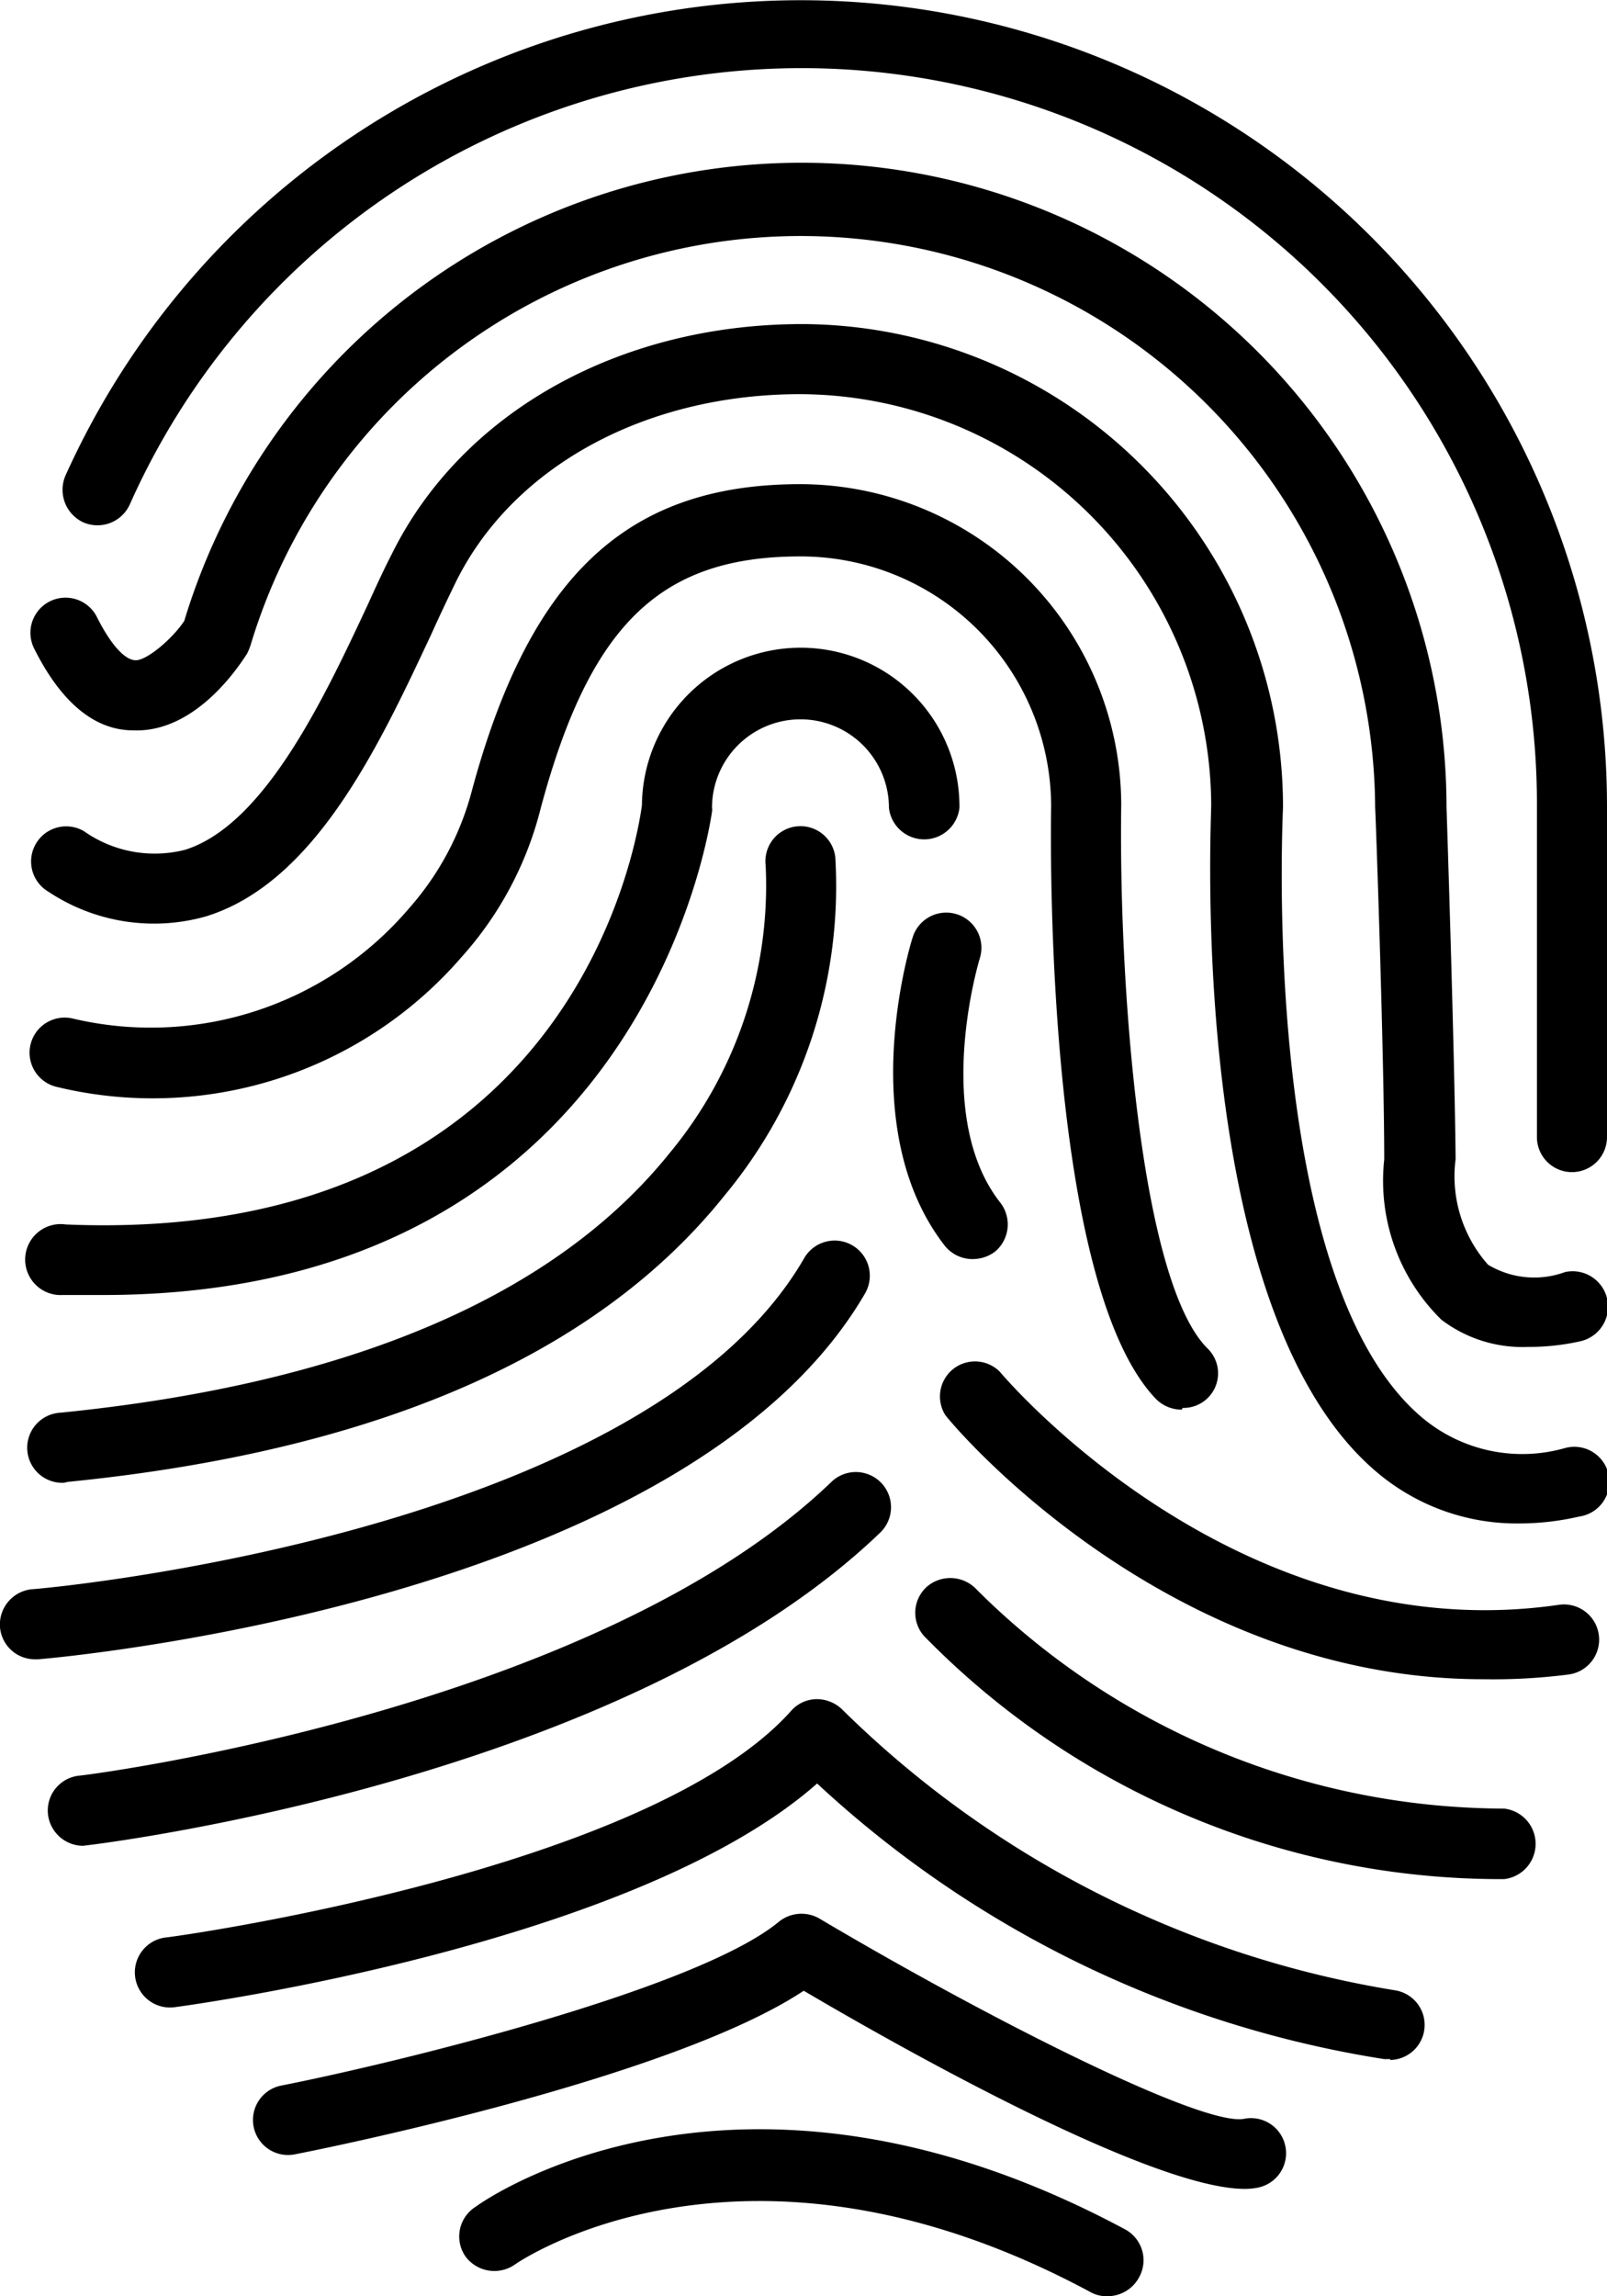
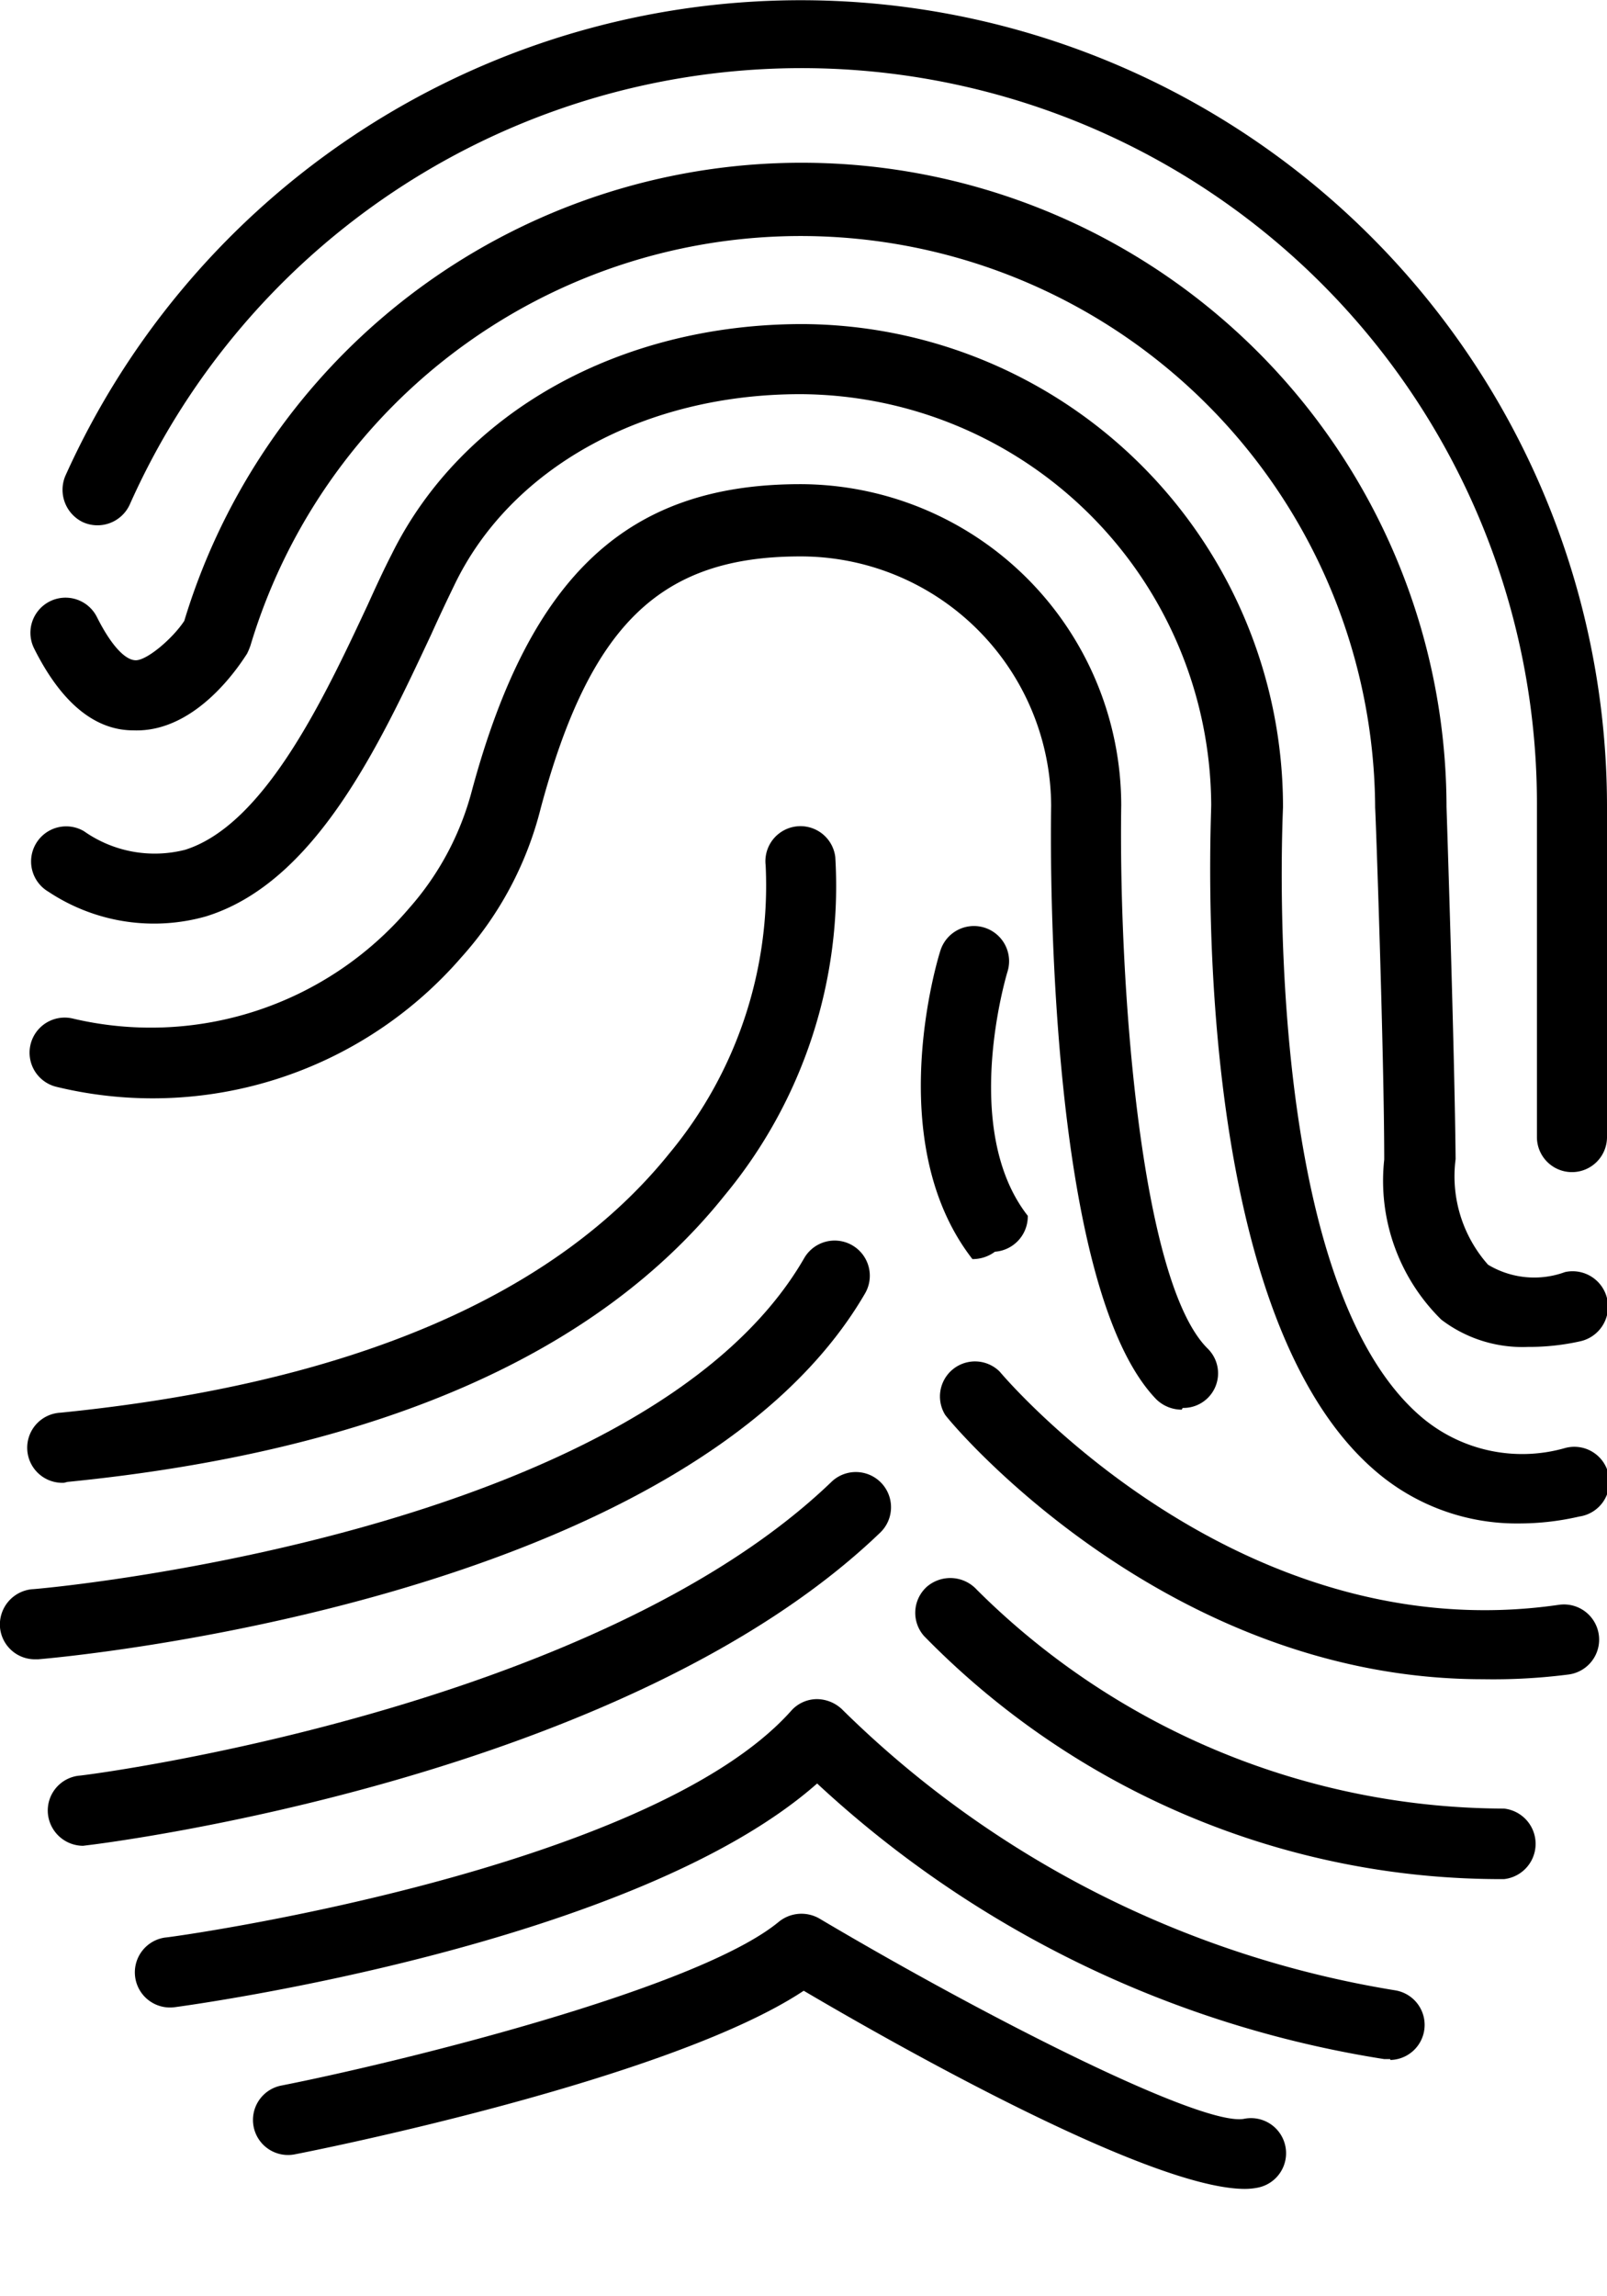
<svg xmlns="http://www.w3.org/2000/svg" id="f1d63914-7474-4f86-804b-40cf3d38bfac" data-name="Layer 1" viewBox="0 0 37.15 53.07">
  <path d="M36.34,27.09a.81.81,0,0,1-.81-.81V18.65A17,17,0,0,0,3,11.66a.82.82,0,0,1-1.08.41A.83.83,0,0,1,1.51,11a18.64,18.64,0,0,1,35.64,7.66v7.63A.81.81,0,0,1,36.34,27.09Z" />
  <path d="M35.32,31.13a3.09,3.09,0,0,1-2-.63A4.5,4.5,0,0,1,32,26.8c0-2.37-.2-8.07-.21-8.13a13.28,13.28,0,0,0-26-3.75,1.54,1.54,0,0,1-.08.19c-.12.18-1.14,1.83-2.63,1.77-.91,0-1.68-.67-2.29-1.89a.81.81,0,1,1,1.45-.73c.31.62.64,1,.9,1s.85-.5,1.12-.91a14.91,14.91,0,0,1,29.18,4.3s.19,5.74.21,8.14a3.08,3.08,0,0,0,.75,2.44,2.07,2.07,0,0,0,1.78.17A.81.81,0,0,1,36.53,31,5.4,5.4,0,0,1,35.32,31.13Z" />
  <path d="M35.12,35.21A5,5,0,0,1,31.8,34C27.44,30.27,28,19.08,28,18.6A9.54,9.54,0,0,0,18.5,9.11c-3.61,0-6.7,1.7-8,4.42-.17.35-.35.73-.53,1.13-1.2,2.56-2.68,5.74-5.21,6.52a4.41,4.41,0,0,1-3.64-.57.81.81,0,0,1,.82-1.4,2.84,2.84,0,0,0,2.34.43c1.84-.58,3.22-3.52,4.22-5.66.19-.42.37-.81.55-1.16,1.62-3.29,5.27-5.33,9.5-5.33A11.16,11.16,0,0,1,29.66,18.65c0,.15-.56,10.9,3.2,14.1a3.6,3.6,0,0,0,3.31.72.81.81,0,1,1,.34,1.58A6.18,6.18,0,0,1,35.12,35.21Z" />
  <path d="M27.32,32.58a.84.84,0,0,1-.59-.24c-2.53-2.62-2.45-12.58-2.43-13.71a5.79,5.79,0,0,0-5.8-5.77c-3.23,0-4.86,1.57-6,5.82a8.08,8.08,0,0,1-1.83,3.44,9.44,9.44,0,0,1-9.36,3,.81.81,0,1,1,.37-1.58A7.84,7.84,0,0,0,9.45,21a6.65,6.65,0,0,0,1.46-2.73c1.35-5,3.62-7.08,7.59-7.08a7.43,7.43,0,0,1,7.42,7.42c-.06,4,.42,11,2,12.56a.8.8,0,0,1-.58,1.37Z" />
-   <path d="M2.38,29.93l-.93,0a.82.82,0,1,1,.07-1.63c11.75.49,13.21-8.89,13.32-9.69a3.67,3.67,0,0,1,7.34.06.82.82,0,0,1-1.63,0,2,2,0,1,0-4.09,0,.28.28,0,0,1,0,.09C16.44,18.85,15,29.93,2.38,29.93Z" />
  <path d="M1.48,34.27a.81.81,0,0,1-.08-1.62c6.68-.67,11.42-2.69,14.08-6A9.69,9.69,0,0,0,17.7,20a.81.81,0,1,1,1.61-.19,11.2,11.2,0,0,1-2.56,7.82c-2.95,3.69-8.06,5.91-15.19,6.62Z" />
  <path d="M34.28,38.81C27,38.81,22.07,33,21.85,32.7a.81.81,0,0,1,1.26-1c.05.06,5.44,6.48,12.93,5.39a.81.81,0,0,1,.23,1.61A13.7,13.7,0,0,1,34.28,38.81Z" />
  <path d="M.81,38.35A.81.81,0,0,1,0,37.61a.82.82,0,0,1,.74-.88c.15,0,14.15-1.24,17.85-7.65a.81.81,0,1,1,1.41.81C15.87,37,1.49,38.3.88,38.35Z" />
-   <path d="M22.48,29.1a.82.82,0,0,1-.64-.31c-2.1-2.7-.8-6.95-.74-7.13a.81.81,0,0,1,1.55.49s-1.11,3.62.47,5.64A.82.82,0,0,1,23,28.93.86.86,0,0,1,22.48,29.1Z" />
+   <path d="M22.48,29.1c-2.1-2.7-.8-6.95-.74-7.13a.81.81,0,0,1,1.55.49s-1.11,3.62.47,5.64A.82.82,0,0,1,23,28.93.86.86,0,0,1,22.48,29.1Z" />
  <path d="M1.92,42.66a.82.82,0,0,1-.81-.72.81.81,0,0,1,.71-.9c.12,0,11.9-1.5,17.4-6.79a.81.81,0,1,1,1.13,1.17C14.45,41.09,2.52,42.59,2,42.65Z" />
  <path d="M34.77,43.43a18.64,18.64,0,0,1-13.41-5.62.81.81,0,0,1,.07-1.14.83.83,0,0,1,1.15.07A17.33,17.33,0,0,0,34.77,41.8a.82.82,0,0,1,0,1.63Z" />
  <path d="M32.14,47.59H32a24.94,24.94,0,0,1-13.11-6.37c-4.2,3.71-14.4,5.11-14.85,5.17a.81.81,0,0,1-.22-1.61c.12,0,11.16-1.53,14.47-5.24a.8.8,0,0,1,.59-.27.85.85,0,0,1,.61.26A23.58,23.58,0,0,0,32.25,46a.81.81,0,0,1-.11,1.61Z" />
  <path d="M28.78,50.59c-2.15,0-7.84-3.19-10.2-4.58-3.12,2.07-11.39,3.71-11.76,3.78a.81.81,0,1,1-.31-1.59C9.05,47.7,16.08,46,18,44.42a.83.83,0,0,1,.94-.08c4,2.37,8.86,4.81,9.82,4.63a.81.81,0,0,1,.32,1.59A1.55,1.55,0,0,1,28.78,50.59Z" />
-   <path d="M25.58,53.07a.75.75,0,0,1-.38-.1c-8-4.3-13.25-.67-13.3-.63a.83.83,0,0,1-1.14-.19A.81.81,0,0,1,11,51c.24-.18,6.09-4.25,15,.52a.81.81,0,0,1,.34,1.1A.83.83,0,0,1,25.58,53.07Z" />
</svg>